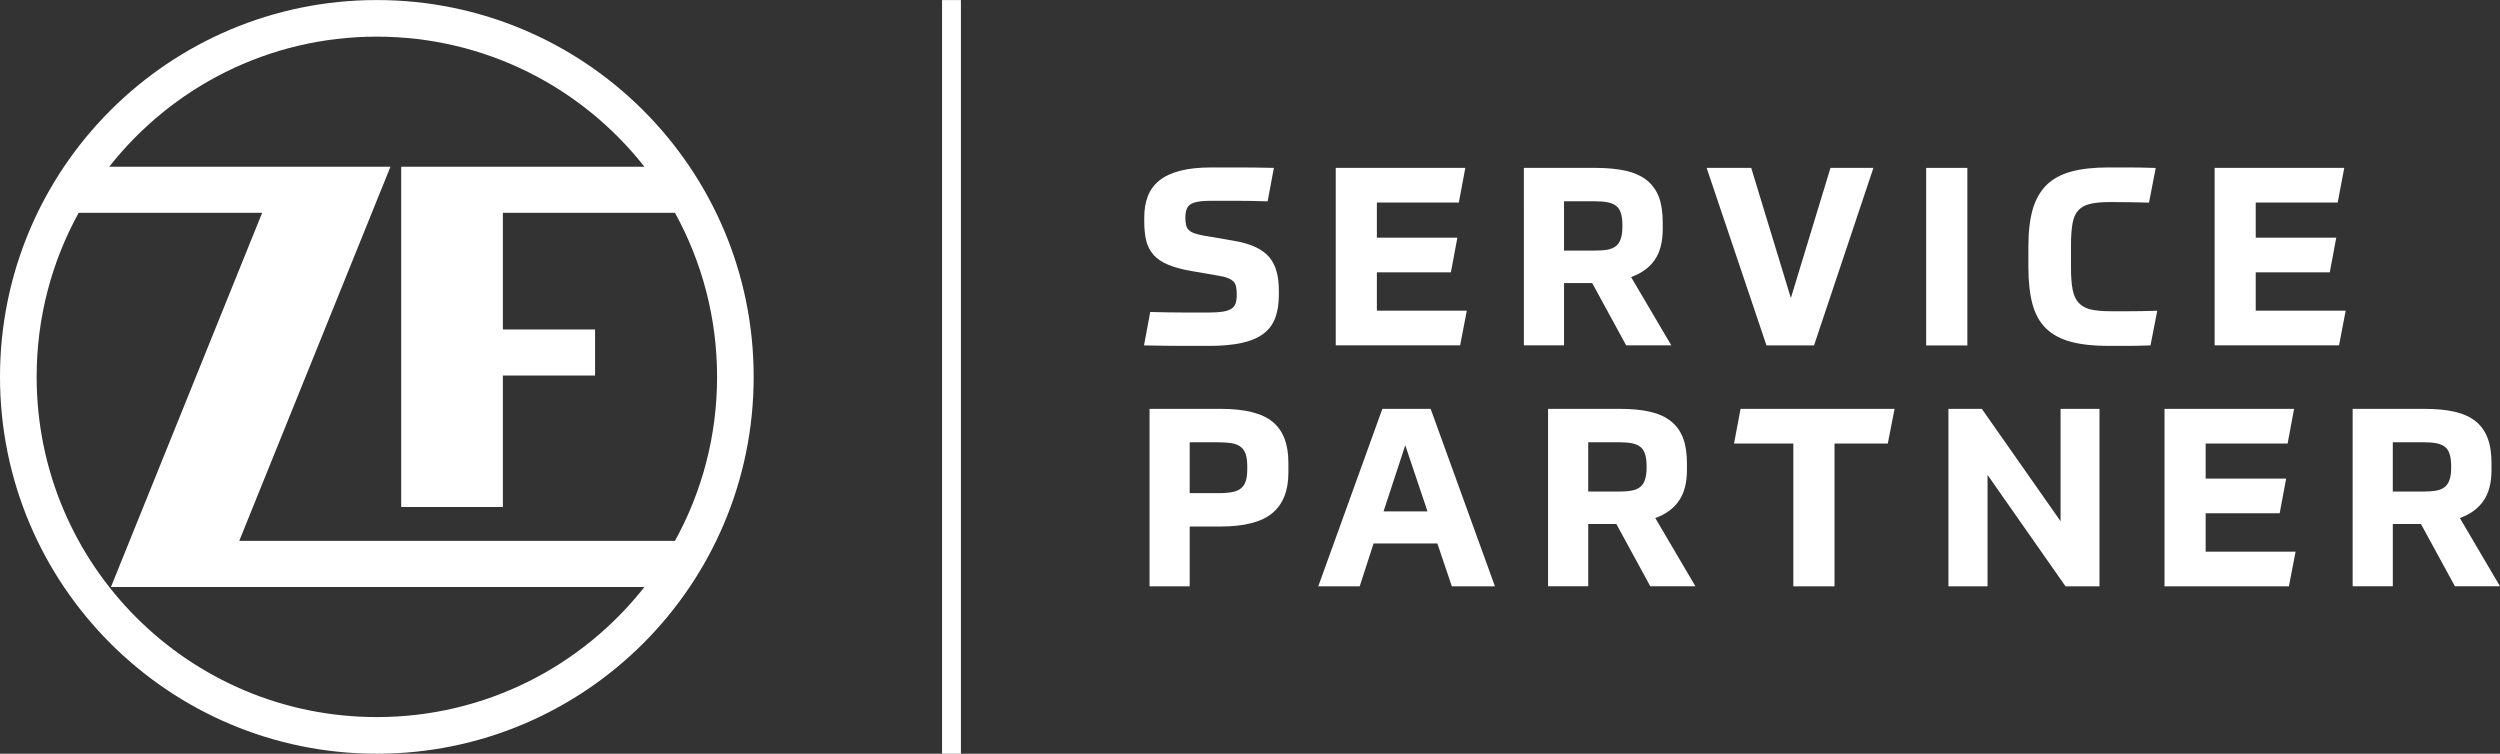
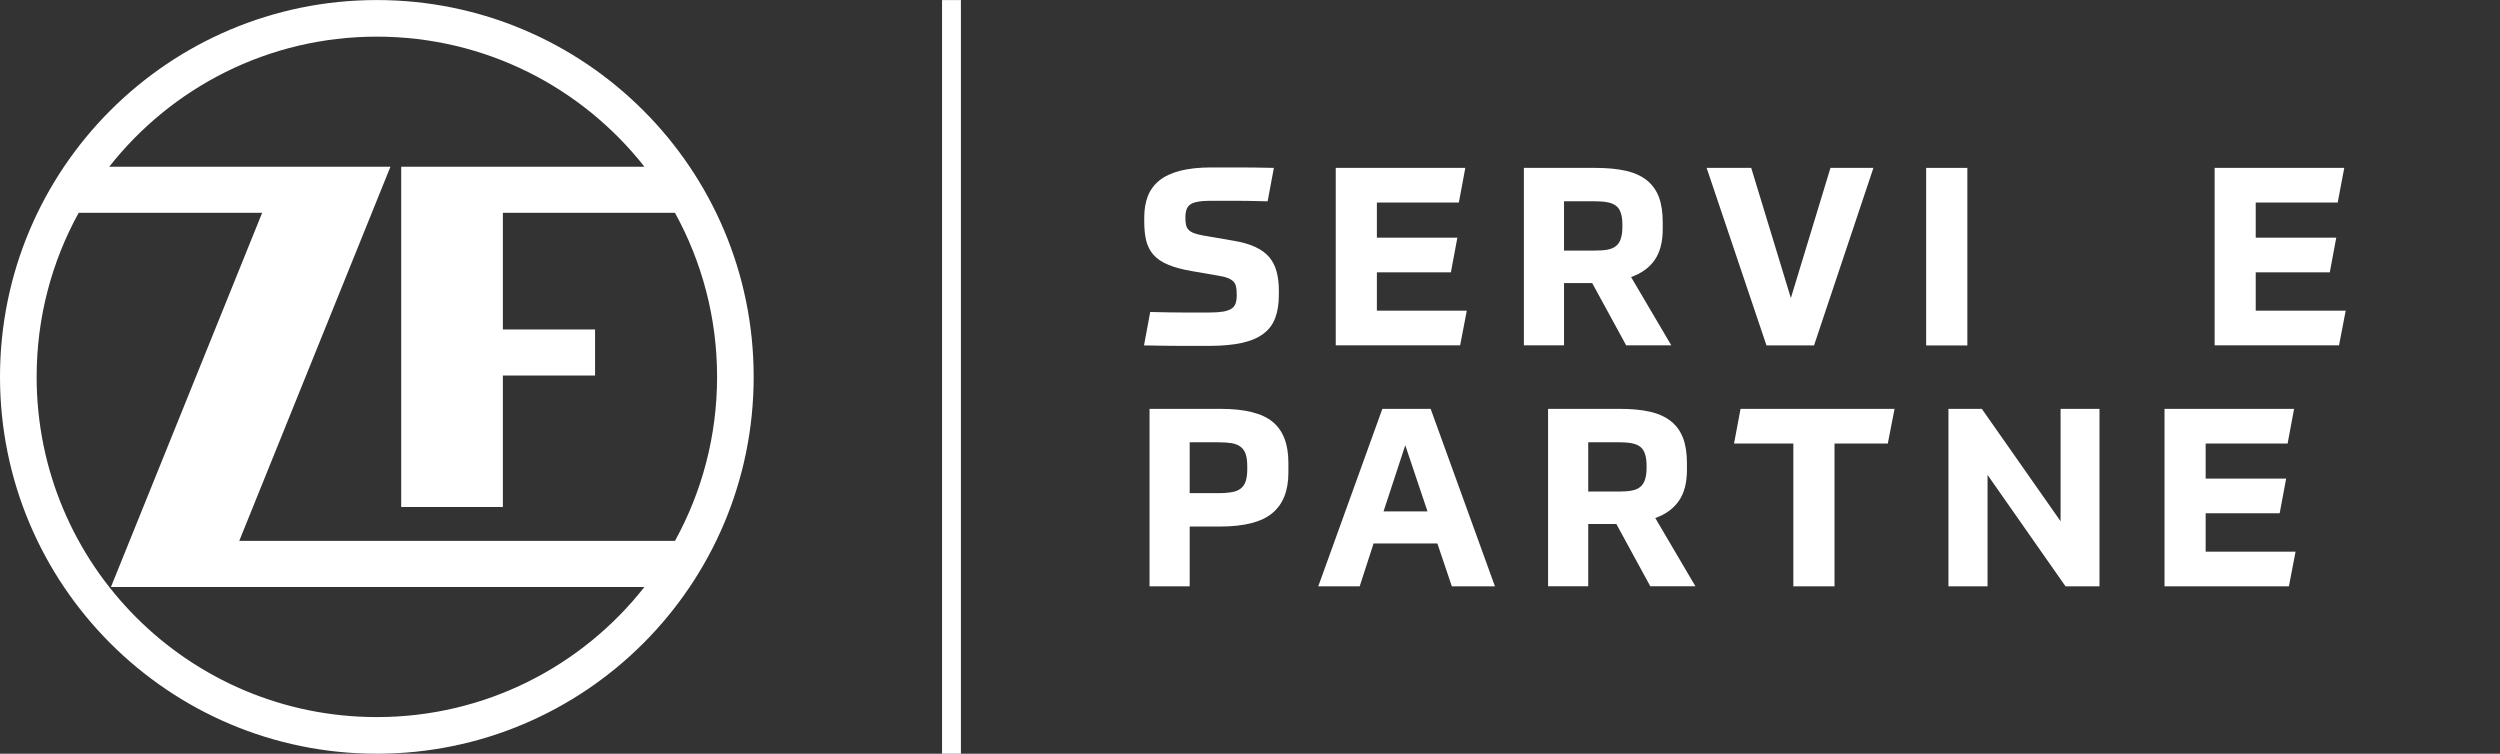
<svg xmlns="http://www.w3.org/2000/svg" xmlns:xlink="http://www.w3.org/1999/xlink" id="Слой_1" x="0px" y="0px" width="50.629px" height="15.264px" viewBox="0 0 50.629 15.264" xml:space="preserve">
  <rect x="0" y="0" width="50.629" height="15.264" fill="#333333" stroke="none" />
  <rect x="19.078" y="0.001" fill="#FFFFFF" width="0.382" height="15.263" />
  <g>
    <defs>
      <rect id="SVGID_1_" y="0" width="50.629" height="15.264" />
    </defs>
    <clipPath id="SVGID_2_">
      <use xlink:href="#SVGID_1_" overflow="visible" />
    </clipPath>
    <path clip-path="url(#SVGID_2_)" fill="#FFFFFF" d="M12.051,7.605V6.672h-1.867V4.31h3.485c0.543,0.986,0.853,2.118,0.853,3.322 c0,1.205-0.31,2.337-0.853,3.322H4.845l3.062-7.577H2.212c1.261-1.604,3.22-2.635,5.419-2.635s4.159,1.031,5.42,2.635H8.125v6.89 h2.059V7.605H12.051z M1.593,4.31h3.716l-3.062,7.577h10.804c-1.261,1.605-3.221,2.635-5.42,2.635c-3.805,0-6.889-3.084-6.889-6.89 C0.742,6.428,1.05,5.296,1.593,4.31 M15.263,7.632c0-4.214-3.417-7.631-7.632-7.631C3.417,0.001,0,3.418,0,7.632 c0,4.215,3.417,7.632,7.631,7.632C11.846,15.264,15.263,11.847,15.263,7.632" />
    <path clip-path="url(#SVGID_2_)" fill="#FFFFFF" d="M24.98,4.875c0.175,0.029,0.322,0.071,0.44,0.126 c0.117,0.054,0.211,0.122,0.283,0.205c0.069,0.082,0.12,0.18,0.15,0.293c0.031,0.111,0.046,0.243,0.046,0.391v0.075 c0,0.181-0.023,0.338-0.071,0.467c-0.047,0.13-0.125,0.238-0.237,0.323c-0.111,0.086-0.257,0.148-0.439,0.189 c-0.182,0.04-0.405,0.061-0.672,0.061h-0.242h-0.279c-0.104,0-0.22-0.001-0.349-0.003c-0.13-0.001-0.276-0.004-0.442-0.007 l0.126-0.677c0.266,0.007,0.493,0.011,0.679,0.011h0.517c0.111,0,0.203-0.007,0.276-0.018c0.072-0.012,0.129-0.032,0.171-0.058 c0.042-0.027,0.071-0.064,0.086-0.108c0.016-0.046,0.023-0.104,0.023-0.175c0-0.065-0.004-0.117-0.013-0.161 c-0.008-0.044-0.027-0.08-0.055-0.109c-0.029-0.028-0.068-0.053-0.116-0.07c-0.049-0.02-0.113-0.035-0.194-0.048L24.137,5.49 c-0.195-0.033-0.355-0.076-0.479-0.129c-0.125-0.051-0.223-0.117-0.296-0.198c-0.071-0.081-0.122-0.178-0.149-0.288 c-0.027-0.111-0.04-0.241-0.04-0.39v-0.08c0-0.161,0.023-0.304,0.071-0.428c0.048-0.125,0.124-0.231,0.232-0.32 c0.108-0.087,0.248-0.153,0.421-0.198c0.174-0.045,0.385-0.068,0.634-0.068h0.267h0.282c0.098,0,0.205,0.001,0.322,0.002 c0.116,0.002,0.248,0.004,0.396,0.007l-0.126,0.677c-0.263-0.007-0.486-0.011-0.669-0.011h-0.487c-0.1,0-0.184,0.006-0.253,0.019 c-0.067,0.012-0.119,0.029-0.156,0.055s-0.063,0.06-0.078,0.104c-0.015,0.044-0.023,0.098-0.023,0.161 c0,0.058,0.004,0.107,0.013,0.147c0.008,0.04,0.025,0.074,0.05,0.1c0.025,0.028,0.061,0.05,0.109,0.069 c0.047,0.017,0.109,0.035,0.186,0.048L24.98,4.875z" />
  </g>
  <polygon fill="#FFFFFF" points="29.383,5.515 27.884,5.515 27.884,6.292 29.705,6.292 29.57,6.994 27.051,6.994 27.051,3.4 29.675,3.4 29.544,4.102 27.884,4.102 27.884,4.813 29.514,4.813 " />
  <g>
    <defs>
      <rect id="SVGID_3_" y="0" width="50.629" height="15.264" />
    </defs>
    <clipPath id="SVGID_4_">
      <use xlink:href="#SVGID_3_" overflow="visible" />
    </clipPath>
    <path clip-path="url(#SVGID_4_)" fill="#FFFFFF" d="M32.856,4.551c0-0.095-0.01-0.172-0.031-0.235 c-0.019-0.062-0.051-0.112-0.095-0.146c-0.044-0.035-0.103-0.06-0.174-0.073c-0.072-0.015-0.163-0.021-0.271-0.021h-0.611v0.999 h0.611c0.108,0,0.199-0.006,0.271-0.019c0.071-0.014,0.13-0.039,0.174-0.076c0.044-0.037,0.076-0.086,0.095-0.15 c0.021-0.061,0.031-0.141,0.031-0.238V4.551z M33.673,4.637c0,0.263-0.055,0.472-0.163,0.628c-0.109,0.157-0.269,0.271-0.478,0.346 l0.814,1.382h-0.914l-0.688-1.261h-0.57v1.261h-0.813V3.4h1.45c0.242,0,0.449,0.021,0.621,0.06c0.172,0.04,0.311,0.105,0.422,0.193 c0.108,0.087,0.189,0.201,0.242,0.339c0.052,0.141,0.077,0.31,0.077,0.508V4.637z" />
  </g>
  <polygon fill="#FFFFFF" points="35.465,3.4 36.268,6.036 37.07,3.4 37.94,3.4 36.737,6.995 35.774,6.995 34.562,3.4 " />
  <rect x="39.008" y="3.4" fill="#FFFFFF" width="0.834" height="3.596" />
  <g>
    <defs>
      <rect id="SVGID_5_" y="0" width="50.629" height="15.264" />
    </defs>
    <clipPath id="SVGID_6_">
      <use xlink:href="#SVGID_5_" overflow="visible" />
    </clipPath>
-     <path clip-path="url(#SVGID_6_)" fill="#FFFFFF" d="M41.941,5.42c0,0.182,0.011,0.33,0.033,0.444 c0.022,0.115,0.063,0.204,0.124,0.27c0.06,0.066,0.143,0.11,0.247,0.134s0.237,0.035,0.399,0.035h0.169h0.197 c0.072,0,0.155,0,0.25-0.002c0.094-0.002,0.203-0.004,0.328-0.008l-0.137,0.702c-0.208,0.007-0.375,0.01-0.499,0.01h-0.354 c-0.299,0-0.552-0.028-0.759-0.083c-0.207-0.056-0.375-0.146-0.503-0.27c-0.128-0.125-0.219-0.289-0.275-0.493 c-0.055-0.203-0.083-0.455-0.083-0.754V4.986c0-0.296,0.03-0.545,0.088-0.747c0.059-0.202,0.153-0.366,0.28-0.493 c0.128-0.126,0.296-0.216,0.503-0.272c0.207-0.056,0.457-0.083,0.749-0.083h0.167h0.205c0.075,0,0.161,0,0.257,0.002 s0.206,0.004,0.33,0.008l-0.136,0.702c-0.124-0.004-0.255-0.006-0.391-0.008c-0.136-0.002-0.268-0.003-0.396-0.003 c-0.165,0-0.299,0.012-0.402,0.036c-0.102,0.023-0.183,0.067-0.242,0.131c-0.059,0.064-0.098,0.153-0.118,0.267 c-0.021,0.115-0.031,0.265-0.031,0.45V5.42z" />
  </g>
  <polygon fill="#FFFFFF" points="47.182,5.515 45.682,5.515 45.682,6.292 47.504,6.292 47.369,6.994 44.85,6.994 44.85,3.4 47.475,3.4 47.342,4.102 45.682,4.102 45.682,4.813 47.313,4.813 " />
  <g>
    <defs>
      <rect id="SVGID_7_" y="0" width="50.629" height="15.264" />
    </defs>
    <clipPath id="SVGID_8_">
      <use xlink:href="#SVGID_7_" overflow="visible" />
    </clipPath>
    <path clip-path="url(#SVGID_8_)" fill="#FFFFFF" d="M25.259,9.44c0-0.096-0.01-0.176-0.03-0.238 c-0.02-0.063-0.053-0.112-0.099-0.149c-0.045-0.037-0.105-0.062-0.18-0.077c-0.073-0.012-0.167-0.019-0.277-0.019h-0.58v1.03h0.58 c0.11,0,0.204-0.008,0.277-0.021c0.075-0.013,0.135-0.038,0.18-0.075c0.046-0.038,0.079-0.087,0.099-0.15 c0.02-0.062,0.03-0.141,0.03-0.239V9.44z M24.093,10.663v1.211H23.28V8.28h1.439c0.491,0,0.843,0.088,1.054,0.263 c0.213,0.175,0.319,0.451,0.319,0.828v0.202c0,0.365-0.109,0.64-0.326,0.819c-0.217,0.181-0.57,0.271-1.057,0.271H24.093z" />
  </g>
  <path fill="#FFFFFF" d="M28.019,10.356h0.89l-0.45-1.339L28.019,10.356z M29.109,11.006h-1.292l-0.281,0.868h-0.839l1.298-3.594 h0.978l1.302,3.594h-0.873L29.109,11.006z" />
  <g>
    <defs>
      <rect id="SVGID_9_" y="0" width="50.629" height="15.264" />
    </defs>
    <clipPath id="SVGID_10_">
      <use xlink:href="#SVGID_9_" overflow="visible" />
    </clipPath>
    <path clip-path="url(#SVGID_10_)" fill="#FFFFFF" d="M33.346,9.43c0-0.094-0.011-0.172-0.031-0.234 c-0.02-0.063-0.051-0.112-0.096-0.147c-0.044-0.035-0.102-0.058-0.174-0.073c-0.072-0.013-0.163-0.02-0.27-0.02h-0.611v0.999h0.611 c0.107,0,0.198-0.006,0.27-0.02c0.072-0.013,0.13-0.038,0.174-0.075c0.045-0.037,0.076-0.086,0.096-0.15 c0.02-0.061,0.031-0.141,0.031-0.239V9.43z M34.163,9.516c0,0.264-0.055,0.473-0.164,0.628c-0.109,0.157-0.268,0.272-0.477,0.347 l0.813,1.382h-0.914l-0.687-1.261h-0.57v1.261h-0.813V8.28H32.8c0.242,0,0.449,0.019,0.621,0.06 c0.173,0.04,0.312,0.105,0.421,0.193c0.109,0.087,0.19,0.201,0.243,0.339c0.053,0.14,0.078,0.309,0.078,0.508V9.516z" />
  </g>
  <polygon fill="#FFFFFF" points="38.368,8.28 38.231,8.982 37.152,8.982 37.152,11.874 36.318,11.874 36.318,8.982 35.117,8.982 35.249,8.28 " />
  <polygon fill="#FFFFFF" points="40.135,8.28 41.73,10.556 41.73,8.28 42.518,8.28 42.518,11.874 41.83,11.874 40.251,9.618 40.251,11.874 39.459,11.874 39.459,8.28 " />
  <polygon fill="#FFFFFF" points="46.167,10.395 44.668,10.395 44.668,11.172 46.489,11.172 46.354,11.874 43.835,11.874 43.835,8.28 46.459,8.28 46.328,8.982 44.668,8.982 44.668,9.693 46.298,9.693 " />
  <g>
    <defs>
-       <rect id="SVGID_11_" y="0" width="50.629" height="15.264" />
-     </defs>
+       </defs>
    <clipPath id="SVGID_12_">
      <use xlink:href="#SVGID_11_" overflow="visible" />
    </clipPath>
    <path clip-path="url(#SVGID_12_)" fill="#FFFFFF" d="M49.64,9.43c0-0.094-0.011-0.172-0.031-0.234 c-0.019-0.063-0.052-0.112-0.095-0.147c-0.044-0.035-0.103-0.058-0.174-0.073c-0.072-0.013-0.163-0.02-0.271-0.02h-0.611v0.999 h0.611c0.108,0,0.199-0.006,0.271-0.02c0.071-0.013,0.13-0.038,0.174-0.075c0.043-0.037,0.076-0.086,0.095-0.15 c0.02-0.061,0.031-0.141,0.031-0.239V9.43z M50.457,9.516c0,0.264-0.055,0.473-0.164,0.628c-0.109,0.157-0.268,0.272-0.477,0.347 l0.813,1.382h-0.913l-0.688-1.261h-0.57v1.261h-0.813V8.28h1.45c0.241,0,0.448,0.019,0.621,0.06 c0.171,0.04,0.311,0.105,0.422,0.193c0.108,0.087,0.188,0.201,0.24,0.339c0.054,0.14,0.079,0.309,0.079,0.508V9.516z" />
  </g>
</svg>